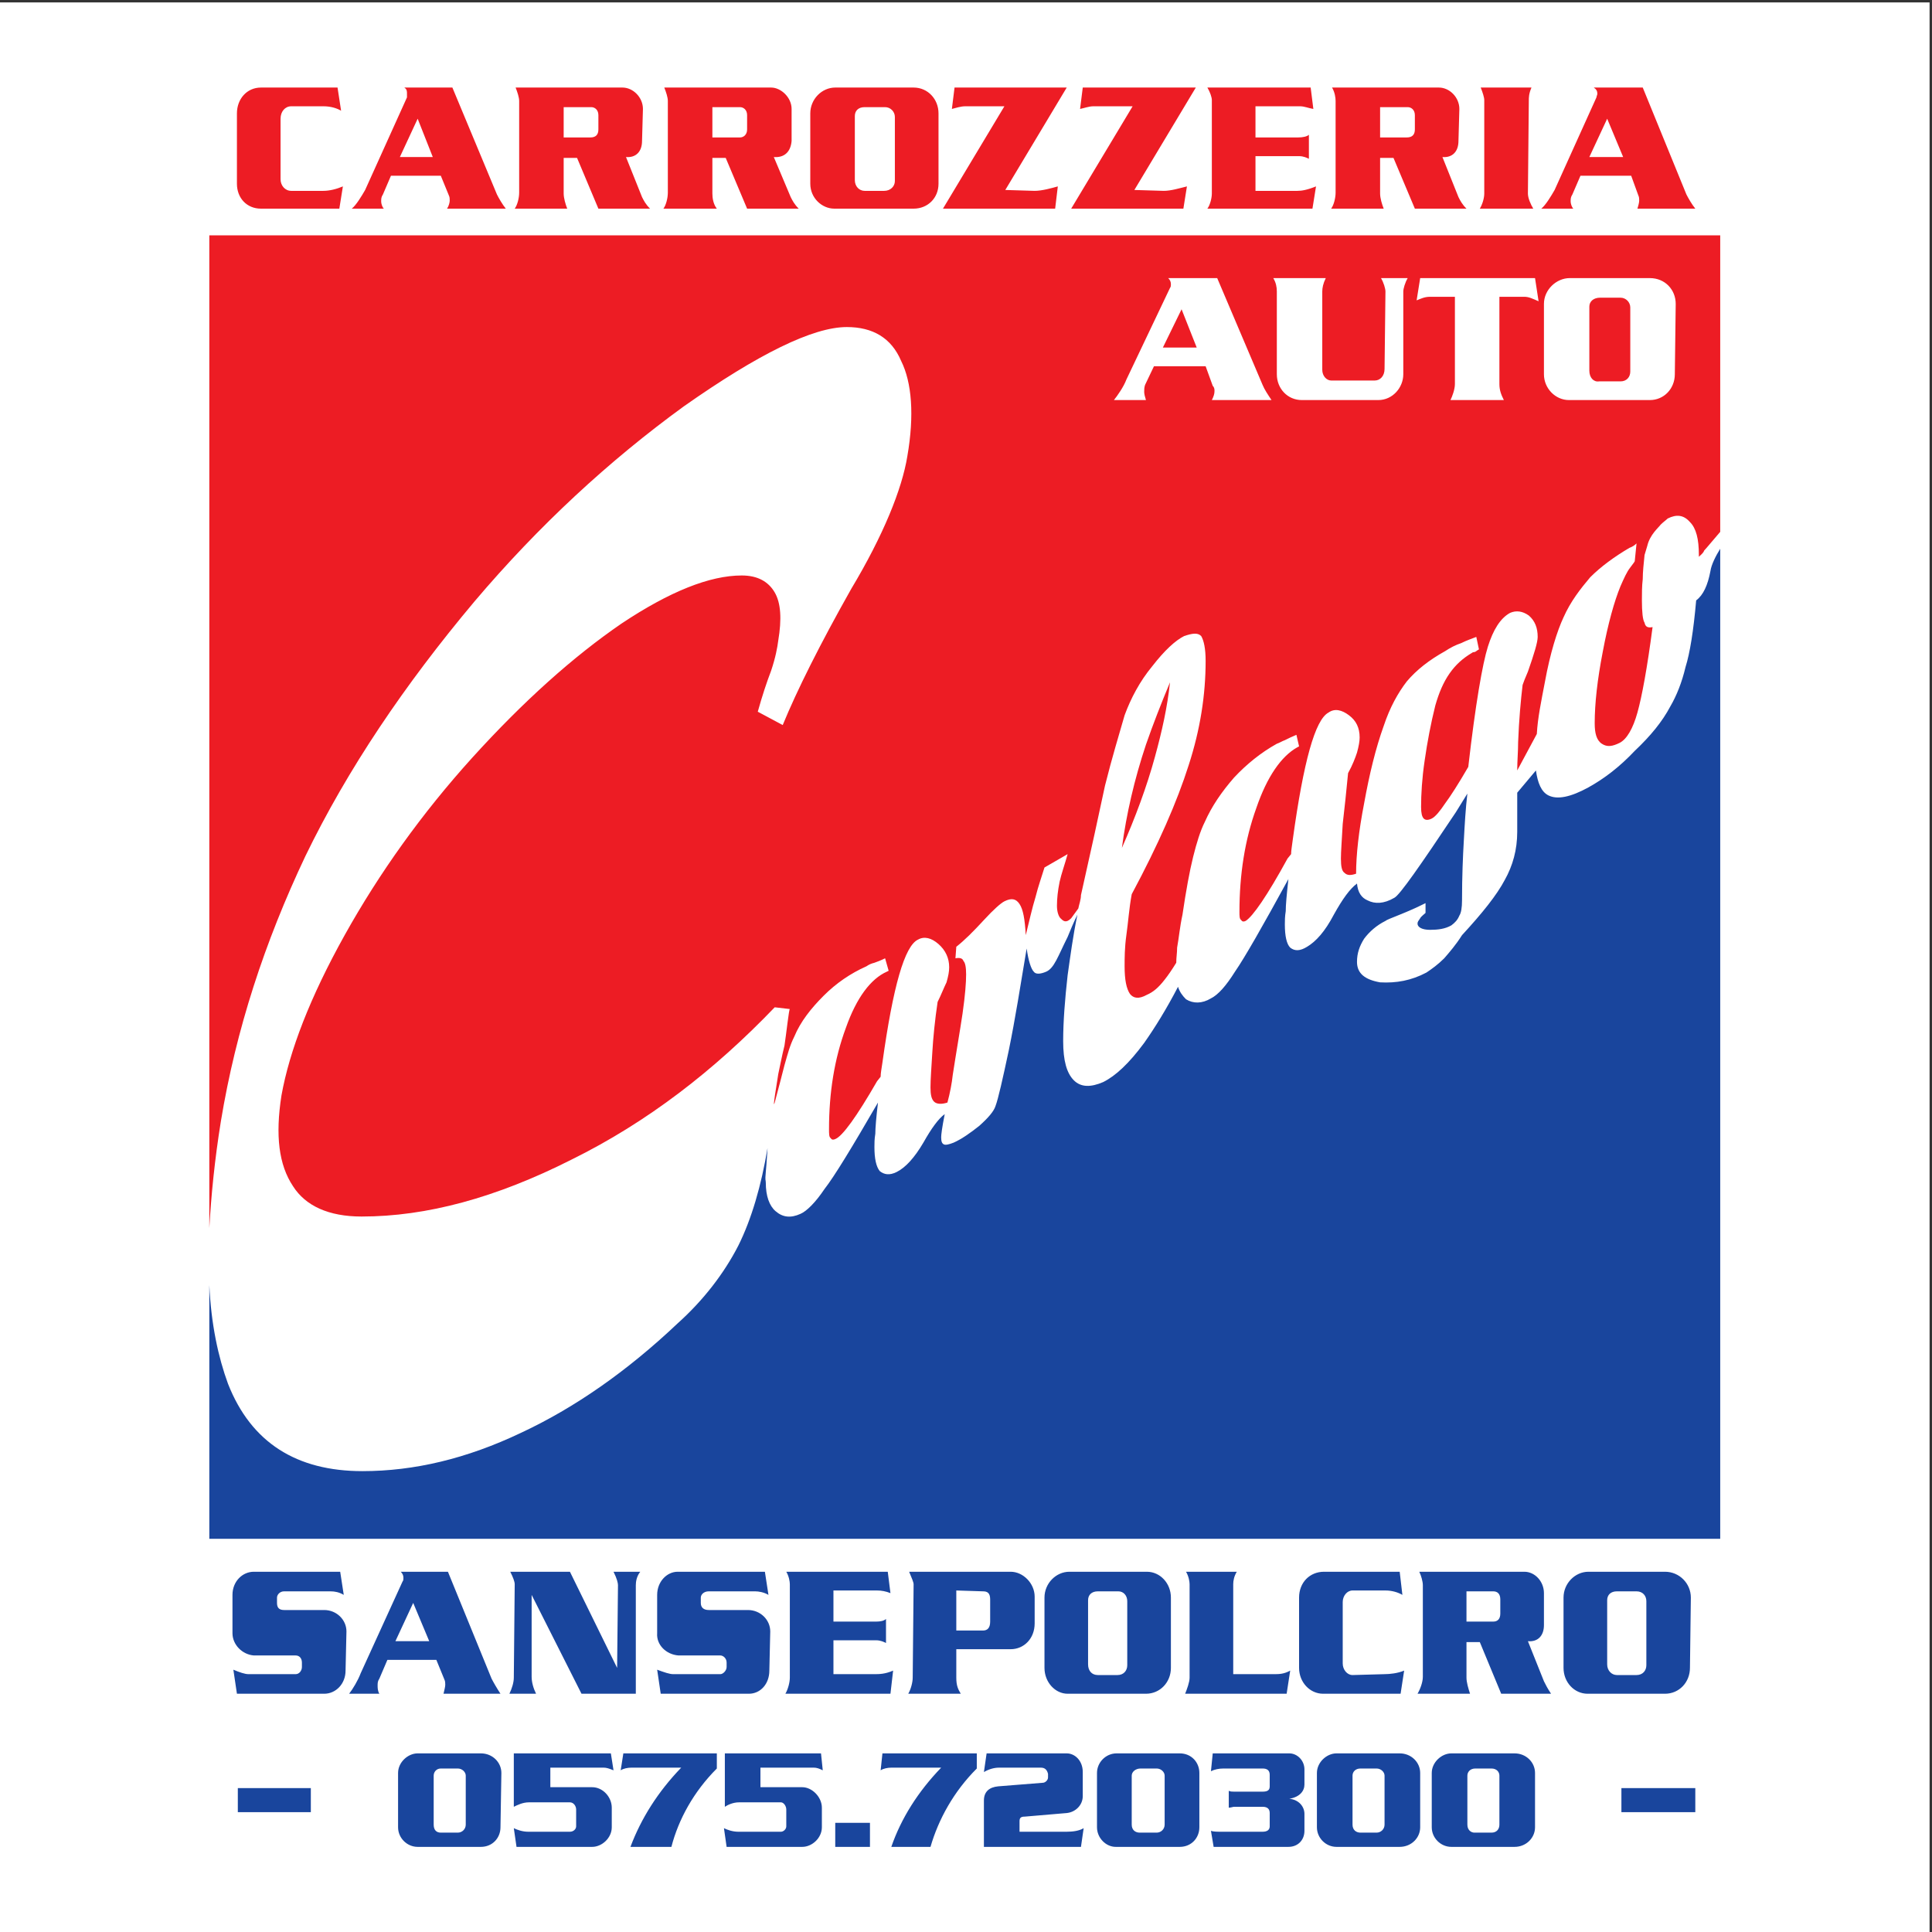
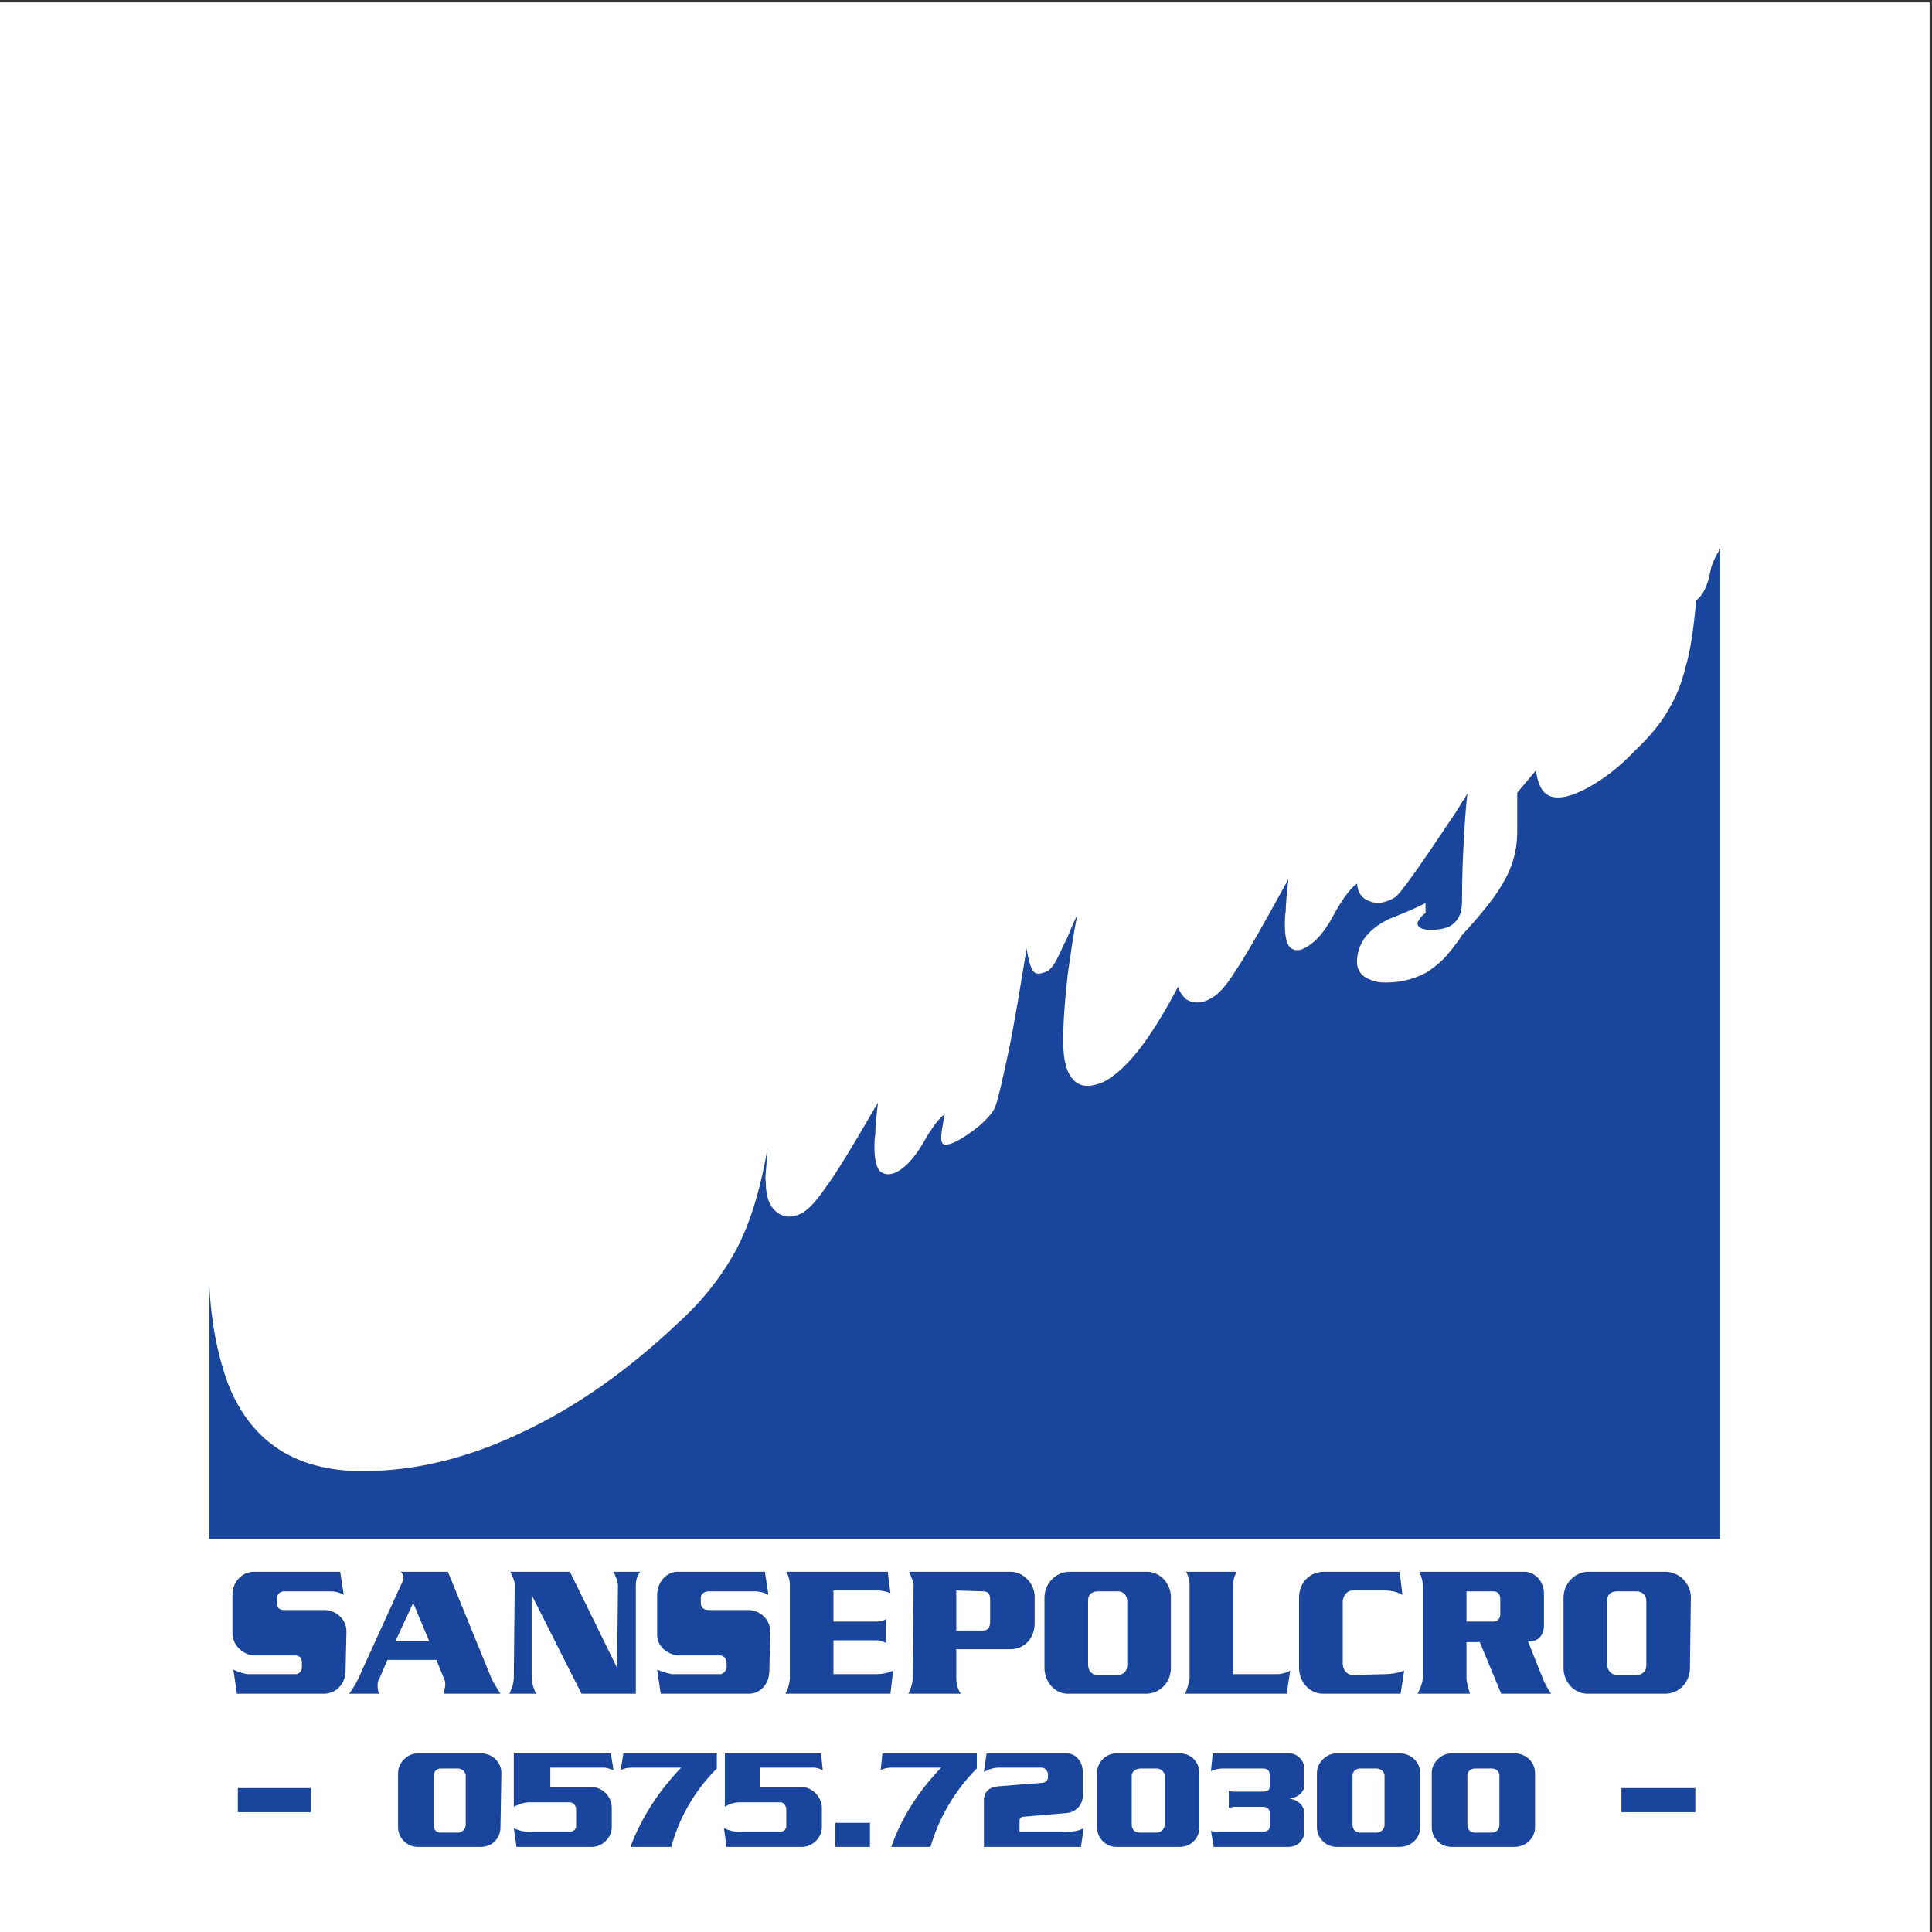
<svg xmlns="http://www.w3.org/2000/svg" width="193pt" height="193pt" viewBox="0 0 193 193" version="1.1">
  <rect x="0" y="0" width="193" height="193" fill="#333333" stroke="none" />
  <g id="surface1">
    <path style=" stroke:none;fill-rule:evenodd;fill:rgb(100%,100%,100%);fill-opacity:1;" d="M 0 0.242 L 192.758 0.242 L 192.758 193 L 0 193 L 0 0.242 " />
-     <path style=" stroke:none;fill-rule:evenodd;fill:rgb(92.899%,10.999%,14.099%);fill-opacity:1;" d="M 20.91 122.68 C 21.09 119.48 21.445 115.832 22.066 112.008 C 23.578 102.848 26.426 94.133 30.516 85.504 C 34.699 76.879 40.391 68.426 47.414 60.066 C 53.82 52.508 60.848 46.016 68.316 40.59 C 75.789 35.34 81.215 32.672 84.594 32.672 C 87.172 32.672 89.039 33.742 90.02 36.055 C 91.086 38.188 91.352 41.477 90.641 45.57 C 90.109 48.859 88.238 53.484 85.039 58.82 C 81.926 64.336 79.613 68.961 78.191 72.43 L 75.699 71.098 C 76.145 69.496 76.59 68.16 77.031 67.004 C 77.477 65.672 77.656 64.691 77.746 63.98 C 78.102 61.848 78.012 60.246 77.391 59.18 C 76.766 58.109 75.699 57.488 74.098 57.488 C 70.898 57.488 66.895 59.09 62.09 62.289 C 57.289 65.582 52.309 70.027 47.148 75.723 C 42.168 81.234 37.898 87.195 34.43 93.418 C 30.961 99.645 28.918 104.98 28.117 109.43 C 27.492 113.43 27.848 116.367 29.273 118.5 C 30.516 120.457 32.828 121.527 36.121 121.527 C 42.613 121.527 49.551 119.656 57.109 115.832 C 64.672 112.098 71.34 106.938 77.391 100.625 L 78.902 100.801 C 78.812 100.801 78.547 103.293 78.367 104.449 C 78.102 105.516 77.922 106.492 77.746 107.293 C 77.656 107.918 77.121 111.031 77.391 110.141 C 77.832 108.453 78.012 107.828 78.367 106.406 C 78.723 105.16 78.902 104.449 79.344 103.559 C 79.969 102.047 81.035 100.715 82.281 99.469 C 83.527 98.223 84.949 97.246 86.551 96.531 C 86.816 96.355 86.996 96.266 87.352 96.176 C 87.617 96.09 88.062 95.91 88.418 95.73 L 88.773 96.977 L 88.594 97.066 C 86.996 97.777 85.57 99.645 84.504 102.668 C 83.348 105.781 82.816 109.164 82.816 112.809 C 82.816 113.254 82.816 113.609 82.992 113.699 C 83.082 113.875 83.258 113.875 83.438 113.789 C 84.148 113.52 85.57 111.562 87.617 108.008 L 87.973 107.562 C 87.973 107.207 88.062 106.762 88.152 106.141 C 89.219 98.488 90.375 94.488 91.707 93.863 C 92.332 93.508 93.043 93.688 93.754 94.309 C 94.465 94.934 94.82 95.73 94.82 96.621 C 94.82 97.066 94.73 97.512 94.555 98.133 C 94.289 98.668 94.02 99.379 93.664 100.09 C 93.398 101.867 93.219 103.648 93.133 105.16 C 93.043 106.672 92.953 107.828 92.953 108.629 C 92.953 109.34 93.043 109.785 93.309 110.051 C 93.578 110.32 94.109 110.32 94.645 110.141 C 94.91 109.164 95.09 108.184 95.176 107.383 C 95.531 105.07 95.891 103.027 96.156 101.246 C 96.422 99.379 96.512 98.133 96.512 97.332 C 96.512 96.621 96.422 96.176 96.246 96 C 96.156 95.73 95.891 95.645 95.445 95.73 L 95.531 94.578 C 96.332 93.953 97.223 93.066 98.289 91.906 C 99.27 90.84 99.98 90.219 100.336 90.039 C 101.047 89.684 101.492 89.773 101.848 90.309 C 102.203 90.84 102.383 91.82 102.469 93.418 C 102.824 91.996 103.094 90.754 103.449 89.598 C 103.715 88.527 104.07 87.551 104.34 86.66 L 106.652 85.324 C 106.383 86.305 106.027 87.281 105.852 88.086 C 105.672 88.973 105.586 89.773 105.586 90.484 C 105.586 91.105 105.762 91.551 105.938 91.73 C 106.207 91.996 106.473 92.266 107.008 91.73 L 107.719 90.754 C 107.809 90.309 107.984 89.863 107.984 89.418 C 108.965 85.059 109.766 81.414 110.387 78.477 C 111.098 75.633 111.809 73.32 112.344 71.453 C 112.965 69.762 113.855 68.07 115.102 66.559 C 116.344 64.961 117.414 63.98 118.301 63.535 C 119.102 63.27 119.637 63.18 119.992 63.535 C 120.258 63.98 120.438 64.781 120.438 66.027 C 120.438 69.406 119.902 72.875 118.746 76.434 C 117.59 80.078 115.723 84.348 113.055 89.328 C 112.789 90.754 112.699 92.176 112.52 93.418 C 112.344 94.664 112.344 95.73 112.344 96.531 C 112.344 97.867 112.52 98.758 112.879 99.289 C 113.23 99.734 113.766 99.824 114.566 99.379 C 115.188 99.113 115.723 98.668 116.344 97.867 C 116.699 97.422 117.059 96.891 117.504 96.176 C 117.504 95.645 117.59 95.199 117.59 94.664 C 117.77 93.688 117.855 92.621 118.125 91.375 C 118.48 88.973 118.836 87.016 119.191 85.594 C 119.547 84.172 119.902 83.016 120.348 82.125 C 121.059 80.523 122.039 79.102 123.281 77.676 C 124.527 76.344 125.949 75.188 127.551 74.297 C 127.82 74.211 128.086 74.031 128.352 73.941 C 128.707 73.766 129.062 73.586 129.508 73.406 L 129.773 74.562 L 129.598 74.652 C 127.996 75.543 126.574 77.59 125.508 80.703 C 124.352 83.902 123.816 87.371 123.816 91.105 C 123.816 91.465 123.816 91.82 123.992 91.906 C 124.082 92.086 124.262 92.086 124.438 91.996 C 125.148 91.551 126.574 89.508 128.617 85.77 L 128.977 85.324 C 128.977 84.973 129.062 84.527 129.152 83.812 C 130.219 76.078 131.375 71.895 132.711 71.184 C 133.332 70.738 134.047 70.918 134.758 71.453 C 135.469 71.984 135.824 72.695 135.824 73.676 C 135.824 74.031 135.734 74.562 135.559 75.188 C 135.379 75.723 135.113 76.434 134.668 77.234 C 134.488 79.102 134.312 80.789 134.133 82.301 C 134.047 83.902 133.953 85.059 133.953 85.77 C 133.953 86.57 134.047 87.016 134.312 87.195 C 134.578 87.461 134.934 87.461 135.469 87.281 C 135.469 85.414 135.734 83.016 136.27 80.258 C 136.801 77.32 137.426 74.742 138.227 72.52 C 138.848 70.652 139.648 69.227 140.535 68.07 C 141.516 66.914 142.762 65.938 144.363 65.047 C 144.895 64.691 145.43 64.426 145.965 64.246 C 146.496 63.98 147.031 63.801 147.477 63.625 L 147.742 64.871 C 147.562 64.961 147.387 65.137 147.297 65.137 C 147.117 65.137 147.031 65.227 147.031 65.227 C 146.141 65.758 145.43 66.383 144.809 67.27 C 144.184 68.16 143.738 69.227 143.383 70.473 C 142.938 72.254 142.582 74.121 142.316 75.988 C 142.051 77.766 141.961 79.367 141.961 80.613 C 141.961 81.234 142.051 81.59 142.227 81.77 C 142.406 81.945 142.672 81.945 143.027 81.77 C 143.383 81.59 143.828 81.059 144.363 80.258 C 144.895 79.547 145.695 78.301 146.676 76.609 C 147.387 70.383 148.098 66.293 148.633 64.602 C 149.164 62.914 149.875 61.758 150.855 61.223 C 151.477 60.957 152.102 61.047 152.723 61.488 C 153.344 62.023 153.609 62.734 153.609 63.625 C 153.609 64.156 153.258 65.312 152.633 67.094 C 152.367 67.715 152.188 68.16 152.102 68.426 C 151.922 69.938 151.742 71.895 151.656 74.121 C 151.656 75.098 151.566 75.988 151.566 76.965 L 153.523 73.32 C 153.609 71.719 153.969 70.027 154.324 68.16 C 154.855 65.227 155.566 63.004 156.191 61.668 C 156.902 60.066 157.883 58.82 158.859 57.664 C 159.926 56.598 161.262 55.621 162.773 54.73 C 163.039 54.641 163.305 54.465 163.484 54.285 L 163.305 56.066 C 163.219 56.242 163.039 56.422 162.859 56.688 C 162.508 57.133 162.238 57.754 161.883 58.555 C 161.262 60.066 160.637 62.289 160.105 65.137 C 159.57 67.895 159.305 70.297 159.305 72.254 C 159.305 73.23 159.48 73.941 160.016 74.297 C 160.551 74.652 161.082 74.562 161.793 74.211 C 162.508 73.852 163.129 72.785 163.574 71.184 C 164.02 69.586 164.551 66.738 165.086 62.645 C 164.641 62.734 164.371 62.645 164.285 62.203 C 164.105 61.934 164.02 61.133 164.02 59.977 C 164.02 59.266 164.02 58.555 164.105 57.844 C 164.105 57.133 164.195 56.332 164.285 55.441 L 164.551 54.555 C 164.816 53.395 165.707 52.684 165.887 52.418 C 166.152 52.152 166.418 51.973 166.598 51.797 C 167.484 51.352 168.199 51.441 168.82 52.152 C 169.441 52.773 169.711 53.84 169.711 55.441 L 169.711 55.621 C 169.887 55.441 170.152 55.266 170.242 54.996 C 170.422 54.82 171.223 53.84 171.844 53.129 L 171.844 23.512 L 20.91 23.512 Z M 111.277 39.965 C 111.633 39.523 112.254 38.633 112.52 37.922 L 116.879 28.762 C 116.969 28.672 116.969 28.492 116.969 28.402 C 116.969 28.137 116.879 27.961 116.699 27.781 L 121.594 27.781 L 126.129 38.453 C 126.309 38.898 126.664 39.434 127.02 39.965 L 121.059 39.965 C 121.238 39.609 121.324 39.344 121.324 39.078 C 121.324 38.898 121.324 38.723 121.148 38.543 L 120.438 36.586 L 115.277 36.586 L 114.387 38.453 C 114.301 38.723 114.301 38.898 114.301 39.164 C 114.301 39.344 114.387 39.699 114.477 39.965 Z M 153.969 20.844 L 157.168 20.844 C 156.992 20.664 156.902 20.309 156.902 20.133 C 156.902 19.867 156.902 19.688 157.078 19.422 L 157.883 17.555 L 162.949 17.555 L 163.66 19.512 C 163.75 19.688 163.75 19.867 163.75 20.043 C 163.75 20.223 163.66 20.578 163.574 20.844 L 169.355 20.844 C 168.996 20.398 168.645 19.777 168.465 19.422 L 164.105 8.746 L 159.215 8.746 C 159.48 8.926 159.57 9.105 159.57 9.371 C 159.57 9.461 159.48 9.637 159.48 9.727 L 155.301 18.977 C 154.945 19.598 154.41 20.488 153.969 20.844 Z M 35.141 20.844 L 38.344 20.844 C 38.164 20.664 38.078 20.309 38.078 20.133 C 38.078 19.867 38.078 19.688 38.254 19.422 L 39.055 17.555 L 44.035 17.555 L 44.836 19.512 C 44.926 19.688 44.926 19.867 44.926 20.043 C 44.926 20.223 44.836 20.578 44.66 20.844 L 50.527 20.844 C 50.172 20.398 49.816 19.777 49.641 19.422 L 45.191 8.746 L 40.391 8.746 C 40.656 8.926 40.656 9.105 40.656 9.371 C 40.656 9.461 40.656 9.637 40.656 9.727 L 36.477 18.977 C 36.121 19.598 35.586 20.488 35.141 20.844 Z M 132.977 20.844 L 138.227 20.844 C 138.047 20.398 137.867 19.777 137.867 19.332 L 137.867 15.773 L 139.203 15.773 L 141.34 20.844 L 146.496 20.844 C 146.051 20.398 145.875 20.043 145.695 19.688 L 144.094 15.688 C 145.074 15.773 145.695 15.152 145.695 14.086 L 145.785 10.883 C 145.785 9.727 144.809 8.746 143.738 8.746 L 133.066 8.746 C 133.332 9.191 133.422 9.727 133.422 10.082 L 133.422 19.242 C 133.422 19.777 133.242 20.488 132.977 20.844 Z M 51.418 20.844 L 56.664 20.844 C 56.488 20.398 56.309 19.777 56.309 19.332 L 56.309 15.773 L 57.645 15.773 L 59.777 20.844 L 64.938 20.844 C 64.492 20.398 64.316 20.043 64.137 19.688 L 62.535 15.688 C 63.516 15.773 64.137 15.152 64.137 14.086 L 64.227 10.883 C 64.227 9.727 63.246 8.746 62.18 8.746 L 51.508 8.746 C 51.684 9.191 51.863 9.727 51.863 10.082 L 51.863 19.242 C 51.863 19.777 51.684 20.488 51.418 20.844 Z M 127.195 27.781 L 132.441 27.781 C 132.176 28.316 132.09 28.762 132.09 29.117 L 132.09 36.941 C 132.09 37.566 132.531 38.012 132.977 38.012 L 137.336 38.012 C 137.867 38.012 138.312 37.566 138.312 36.855 L 138.402 29.117 C 138.402 28.848 138.227 28.227 137.957 27.781 L 140.625 27.781 C 140.359 28.227 140.184 28.848 140.184 29.117 L 140.184 37.387 C 140.184 38.723 139.113 39.965 137.691 39.965 L 130.043 39.965 C 128.617 39.965 127.551 38.809 127.551 37.387 L 127.551 29.117 C 127.551 28.672 127.465 28.227 127.195 27.781 Z M 66.273 20.844 L 71.609 20.844 C 71.254 20.398 71.164 19.777 71.164 19.332 L 71.164 15.773 L 72.496 15.773 L 74.633 20.844 L 79.789 20.844 C 79.344 20.398 79.168 20.043 78.988 19.688 L 77.301 15.688 C 78.367 15.773 78.988 15.152 79.078 14.086 L 79.078 10.883 C 79.078 9.727 78.012 8.746 77.031 8.746 L 66.359 8.746 C 66.539 9.191 66.715 9.727 66.715 10.082 L 66.715 19.242 C 66.715 19.777 66.539 20.488 66.273 20.844 Z M 156.727 39.965 C 155.391 39.965 154.234 38.809 154.234 37.387 L 154.234 30.359 C 154.234 28.938 155.48 27.781 156.812 27.781 L 164.816 27.781 C 166.328 27.781 167.398 28.938 167.398 30.359 L 167.309 37.387 C 167.309 38.809 166.242 39.965 164.816 39.965 Z M 83.348 20.844 C 83.348 20.844 83.348 20.844 83.438 20.844 L 91.266 20.844 C 92.688 20.844 93.754 19.777 93.754 18.355 L 93.754 11.328 C 93.754 9.902 92.688 8.746 91.266 8.746 L 83.438 8.746 C 82.102 8.746 80.945 9.902 80.945 11.328 L 80.945 18.355 C 80.945 19.777 82.102 20.844 83.348 20.844 Z M 107.008 20.844 L 118.215 20.844 L 118.57 18.621 C 117.855 18.797 116.969 19.066 116.258 19.066 L 113.32 18.977 L 119.457 8.746 L 108.164 8.746 L 107.895 10.883 C 108.34 10.793 108.785 10.617 109.23 10.617 L 113.145 10.617 Z M 94.199 20.844 L 105.406 20.844 L 105.672 18.621 C 105.051 18.797 104.07 19.066 103.359 19.066 L 100.426 18.977 L 106.562 8.746 L 95.355 8.746 L 95.09 10.883 C 95.445 10.793 95.977 10.617 96.422 10.617 L 100.336 10.617 Z M 144.895 39.965 C 145.074 39.609 145.34 38.898 145.34 38.367 L 145.34 29.648 L 142.852 29.648 C 142.316 29.648 141.961 29.828 141.516 30.004 L 141.871 27.781 L 153.344 27.781 L 153.699 30.094 C 153.078 29.828 152.723 29.648 152.277 29.648 L 149.785 29.648 L 149.785 38.367 C 149.785 38.988 149.965 39.434 150.23 39.965 Z M 120.613 20.844 L 131.109 20.844 L 131.465 18.621 C 130.574 18.977 130.043 19.066 129.598 19.066 L 125.418 19.066 L 125.418 15.598 L 129.773 15.598 C 130.219 15.598 130.574 15.773 130.754 15.863 L 130.754 13.461 C 130.574 13.641 130.133 13.73 129.688 13.73 L 125.418 13.73 L 125.418 10.617 L 129.863 10.617 C 130.309 10.617 130.664 10.793 131.199 10.883 L 130.93 8.746 L 120.613 8.746 C 120.883 9.191 121.059 9.727 121.059 9.992 L 121.059 19.332 C 121.059 19.777 120.883 20.488 120.613 20.844 Z M 33.898 20.844 L 34.254 18.621 C 33.629 18.887 32.918 19.066 32.297 19.066 L 29.094 19.066 C 28.473 19.066 28.027 18.531 28.027 17.91 L 28.027 11.859 C 28.027 11.148 28.473 10.617 29.094 10.617 L 32.297 10.617 C 33.008 10.617 33.629 10.793 34.074 11.062 L 33.719 8.746 L 26.07 8.746 C 24.648 8.746 23.668 9.902 23.668 11.328 L 23.668 18.355 C 23.668 19.777 24.648 20.844 26.07 20.844 Z M 147.828 20.844 L 153.168 20.844 C 152.898 20.398 152.633 19.777 152.633 19.332 L 152.723 10.082 C 152.723 9.727 152.723 9.371 152.988 8.746 L 147.918 8.746 C 148.098 9.191 148.273 9.727 148.273 9.992 L 148.273 19.332 C 148.273 19.777 148.098 20.398 147.828 20.844 Z M 116.879 68.16 C 115.988 70.297 115.188 72.34 114.477 74.387 C 113.32 77.855 112.52 81.324 112.074 84.703 C 113.41 81.68 114.566 78.566 115.367 75.633 C 116.078 73.051 116.613 70.652 116.879 68.16 Z M 158.77 37.031 C 158.77 37.742 159.215 38.188 159.746 38.098 L 161.883 38.098 C 162.508 38.098 162.859 37.652 162.859 37.121 L 162.859 30.715 C 162.859 30.184 162.418 29.738 161.883 29.738 L 159.84 29.738 C 159.215 29.738 158.77 30.094 158.77 30.629 Z M 85.395 17.996 L 85.395 11.594 C 85.395 11.062 85.75 10.703 86.371 10.703 L 88.418 10.703 C 88.953 10.703 89.395 11.148 89.395 11.684 L 89.395 18.086 C 89.395 18.621 88.953 19.066 88.328 19.066 L 86.371 19.066 C 85.84 19.066 85.395 18.621 85.395 17.996 Z M 158.77 15.688 L 160.551 11.859 L 162.148 15.688 Z M 39.945 15.688 L 41.723 11.859 L 43.234 15.688 Z M 116.168 34.719 L 119.547 34.719 L 118.035 30.895 Z M 71.164 13.73 L 71.164 10.703 L 73.922 10.703 C 74.277 10.703 74.633 10.973 74.633 11.504 L 74.633 12.93 C 74.633 13.461 74.277 13.73 73.922 13.73 Z M 56.309 13.73 L 56.309 10.703 L 59.066 10.703 C 59.422 10.703 59.777 10.973 59.777 11.504 L 59.777 12.93 C 59.777 13.461 59.512 13.73 58.977 13.73 Z M 137.867 13.73 L 137.867 10.703 L 140.625 10.703 C 140.98 10.703 141.34 10.973 141.34 11.504 L 141.34 12.93 C 141.34 13.461 141.07 13.73 140.535 13.73 L 137.867 13.73 " />
    <path style=" stroke:none;fill-rule:evenodd;fill:rgb(9.799%,27.1%,61.6%);fill-opacity:1;" d="M 146.496 161.992 L 146.496 158.969 L 149.164 158.969 C 149.609 158.969 149.875 159.238 149.875 159.77 L 149.875 161.191 C 149.875 161.727 149.609 161.992 149.164 161.992 Z M 113.055 182.273 L 113.055 177.379 C 113.055 177.023 113.41 176.668 113.945 176.668 L 115.547 176.668 C 115.988 176.668 116.344 177.023 116.344 177.379 L 116.344 182.273 C 116.344 182.719 115.988 183.074 115.547 183.074 L 113.855 183.074 C 113.41 183.074 113.055 182.805 113.055 182.273 Z M 43.324 182.273 L 43.324 177.379 C 43.324 177.023 43.59 176.668 44.035 176.668 L 45.727 176.668 C 46.172 176.668 46.527 177.023 46.527 177.379 L 46.527 182.273 C 46.527 182.719 46.172 183.074 45.727 183.074 L 44.035 183.074 C 43.59 183.074 43.324 182.805 43.324 182.273 Z M 146.586 182.273 L 146.586 177.379 C 146.586 177.023 146.852 176.668 147.387 176.668 L 148.988 176.668 C 149.52 176.668 149.785 177.023 149.785 177.379 L 149.785 182.273 C 149.785 182.719 149.52 183.074 148.988 183.074 L 147.297 183.074 C 146.941 183.074 146.586 182.805 146.586 182.273 Z M 135.113 182.273 L 135.113 177.379 C 135.113 177.023 135.379 176.668 135.91 176.668 L 137.512 176.668 C 137.957 176.668 138.312 177.023 138.312 177.379 L 138.312 182.273 C 138.312 182.719 137.957 183.074 137.512 183.074 L 135.91 183.074 C 135.469 183.074 135.113 182.805 135.113 182.273 Z M 83.438 184.496 L 86.906 184.496 L 86.906 182.094 L 83.438 182.094 Z M 39.5 163.949 L 41.277 160.125 L 42.879 163.949 Z M 95.531 162.883 L 95.531 158.883 L 98.203 158.969 C 98.645 158.969 98.914 159.148 98.914 159.77 L 98.914 161.992 C 98.914 162.617 98.645 162.883 98.203 162.883 Z M 160.551 166.262 L 160.551 159.859 C 160.551 159.324 160.906 158.969 161.527 158.969 L 163.484 158.969 C 164.105 158.969 164.465 159.414 164.465 159.949 L 164.465 166.352 C 164.465 166.887 164.105 167.332 163.484 167.332 L 161.527 167.332 C 160.992 167.332 160.551 166.887 160.551 166.262 Z M 108.695 166.262 L 108.695 159.859 C 108.695 159.324 109.051 158.969 109.676 158.969 L 111.719 158.969 C 112.254 158.969 112.609 159.414 112.609 159.949 L 112.609 166.352 C 112.609 166.887 112.254 167.332 111.633 167.332 L 109.676 167.332 C 109.051 167.332 108.695 166.887 108.695 166.262 Z M 161.973 181.027 L 169.355 181.027 L 169.355 178.625 L 161.973 178.625 Z M 23.758 181.027 L 31.051 181.027 L 31.051 178.625 L 23.758 178.625 Z M 121.238 184.496 L 128.707 184.496 C 129.688 184.496 130.309 183.785 130.309 182.895 L 130.309 181.203 C 130.309 180.492 129.773 179.781 128.797 179.691 C 129.863 179.516 130.309 178.895 130.309 178.27 L 130.309 176.758 C 130.309 175.867 129.598 175.156 128.797 175.156 L 121.148 175.156 L 120.969 176.938 C 121.324 176.758 121.77 176.668 122.215 176.668 L 126.129 176.668 C 126.574 176.668 126.84 176.848 126.84 177.293 L 126.84 178.449 C 126.84 178.805 126.664 178.98 126.129 178.98 L 123.281 178.98 C 123.105 178.98 122.926 178.98 122.75 178.895 L 122.75 180.582 C 122.926 180.582 123.195 180.492 123.281 180.492 L 126.129 180.492 C 126.664 180.492 126.84 180.762 126.84 181.117 L 126.84 182.449 C 126.84 182.805 126.574 182.984 126.129 182.984 L 122.039 182.984 C 121.594 182.984 121.238 182.984 120.969 182.895 Z M 89.039 184.496 L 92.953 184.496 C 93.754 181.738 95.266 178.98 97.578 176.668 L 97.578 175.156 L 88.152 175.156 L 87.973 176.848 C 88.238 176.668 88.684 176.582 89.039 176.582 L 94.02 176.582 C 91.707 178.98 90.02 181.648 89.039 184.496 Z M 62.98 184.496 L 67.07 184.496 C 67.785 181.738 69.297 178.98 71.609 176.668 L 71.609 175.156 L 62.27 175.156 L 62.004 176.848 C 62.27 176.668 62.715 176.582 63.07 176.582 L 68.051 176.582 C 65.738 178.98 64.047 181.648 62.98 184.496 Z M 72.586 184.496 L 80.145 184.496 C 81.125 184.496 82.102 183.605 82.102 182.539 L 82.102 180.582 C 82.102 179.516 81.125 178.535 80.145 178.535 L 75.965 178.535 L 75.965 176.582 L 81.301 176.582 C 81.57 176.582 81.836 176.668 82.191 176.848 L 82.016 175.156 L 72.41 175.156 L 72.41 180.492 C 72.676 180.316 73.207 180.047 73.832 180.047 L 78.012 180.047 C 78.277 180.047 78.547 180.406 78.547 180.762 L 78.547 182.449 C 78.547 182.719 78.277 182.984 78.012 182.984 L 73.742 182.984 C 73.207 182.984 72.676 182.805 72.32 182.629 Z M 51.598 184.496 L 59.156 184.496 C 60.133 184.496 61.113 183.605 61.113 182.539 L 61.113 180.582 C 61.113 179.516 60.223 178.535 59.156 178.535 L 54.977 178.535 L 54.977 176.582 L 60.312 176.582 C 60.578 176.582 60.848 176.668 61.289 176.848 L 61.023 175.156 L 51.328 175.156 L 51.328 180.492 C 51.684 180.316 52.219 180.047 52.84 180.047 L 56.934 180.047 C 57.289 180.047 57.555 180.406 57.555 180.762 L 57.555 182.449 C 57.555 182.719 57.289 182.984 56.934 182.984 L 52.754 182.984 C 52.219 182.984 51.684 182.805 51.328 182.629 Z M 98.289 184.496 L 107.984 184.496 L 108.254 182.629 C 107.809 182.895 107.184 182.984 106.562 182.984 L 101.848 182.984 L 101.848 181.918 C 101.848 181.562 102.027 181.473 102.383 181.473 L 106.562 181.117 C 107.449 181.027 108.164 180.316 108.164 179.426 L 108.164 177.023 C 108.164 175.867 107.363 175.156 106.562 175.156 L 98.559 175.156 L 98.289 177.023 C 98.734 176.758 99.27 176.582 99.801 176.582 L 103.98 176.582 C 104.426 176.582 104.605 176.848 104.695 177.203 L 104.695 177.559 C 104.695 177.824 104.426 178.094 104.16 178.094 L 99.715 178.449 C 98.824 178.535 98.289 178.98 98.289 179.871 Z M 133.512 184.496 L 139.824 184.496 C 140.98 184.496 141.871 183.605 141.871 182.539 L 141.871 177.113 C 141.871 176.047 140.98 175.156 139.824 175.156 L 133.512 175.156 C 132.531 175.156 131.555 176.047 131.555 177.113 L 131.555 182.539 C 131.555 183.605 132.441 184.496 133.512 184.496 Z M 144.984 184.496 L 151.301 184.496 C 152.453 184.496 153.344 183.605 153.344 182.539 L 153.344 177.113 C 153.344 176.047 152.453 175.156 151.301 175.156 L 144.984 175.156 C 144.008 175.156 143.027 176.047 143.027 177.113 L 143.027 182.539 C 143.027 183.605 143.918 184.496 144.984 184.496 Z M 41.723 184.496 L 48.039 184.496 C 49.195 184.496 49.996 183.605 49.996 182.539 L 50.086 177.113 C 50.086 176.047 49.195 175.156 48.039 175.156 L 41.723 175.156 C 40.746 175.156 39.766 176.047 39.766 177.113 L 39.766 182.539 C 39.766 183.605 40.656 184.496 41.723 184.496 Z M 111.453 184.496 L 117.855 184.496 C 119.012 184.496 119.812 183.605 119.812 182.539 L 119.812 177.113 C 119.812 176.047 119.012 175.156 117.855 175.156 L 111.543 175.156 C 110.477 175.156 109.586 176.047 109.586 177.113 L 109.586 182.539 C 109.586 183.605 110.477 184.496 111.453 184.496 Z M 139.914 169.199 L 140.27 166.887 C 139.648 167.152 138.848 167.242 138.312 167.242 L 135.113 167.332 C 134.578 167.332 134.133 166.797 134.133 166.172 L 134.133 160.035 C 134.133 159.414 134.578 158.883 135.113 158.883 L 138.402 158.883 C 139.023 158.883 139.648 159.059 140.094 159.324 L 139.824 157.012 L 132.266 157.012 C 130.844 157.012 129.773 158.082 129.773 159.594 L 129.773 166.617 C 129.773 168.043 130.844 169.199 132.176 169.199 Z M 118.391 169.199 L 128.531 169.199 L 128.887 166.887 C 128.262 167.242 127.73 167.242 127.285 167.242 L 123.195 167.242 L 123.195 158.258 C 123.195 157.902 123.281 157.457 123.551 157.012 L 118.48 157.012 C 118.746 157.457 118.836 157.992 118.836 158.258 L 118.836 167.598 C 118.836 168.043 118.57 168.754 118.391 169.199 Z M 78.457 169.199 L 88.953 169.199 L 89.219 166.887 C 88.418 167.242 87.797 167.242 87.352 167.242 L 83.258 167.242 L 83.258 163.859 L 87.527 163.859 C 87.973 163.859 88.328 164.039 88.508 164.129 L 88.508 161.727 C 88.328 161.906 87.973 161.992 87.527 161.992 L 83.258 161.992 L 83.258 158.883 L 87.617 158.883 C 88.062 158.883 88.508 158.969 88.953 159.148 L 88.684 157.012 L 78.547 157.012 C 78.812 157.457 78.902 157.992 78.902 158.258 L 78.902 167.598 C 78.902 168.043 78.723 168.754 78.457 169.199 Z M 23.668 169.199 L 32.387 169.199 C 33.543 169.199 34.52 168.219 34.52 166.887 L 34.609 162.973 C 34.609 161.816 33.629 160.836 32.387 160.836 L 28.383 160.836 C 27.848 160.836 27.672 160.57 27.672 160.125 L 27.672 159.594 C 27.672 159.324 27.938 158.969 28.383 158.969 L 33.008 158.969 C 33.453 158.969 33.898 159.059 34.34 159.324 L 33.984 157.012 L 25.359 157.012 C 24.203 157.012 23.223 157.992 23.223 159.324 L 23.223 163.148 C 23.223 164.305 24.203 165.285 25.359 165.375 L 29.539 165.375 C 29.895 165.375 30.16 165.641 30.16 166.086 L 30.16 166.531 C 30.16 166.887 29.895 167.242 29.539 167.242 L 24.824 167.242 C 24.469 167.242 23.934 167.062 23.312 166.797 Z M 66.004 169.199 L 74.809 169.199 C 75.965 169.199 76.855 168.219 76.855 166.887 L 76.945 162.973 C 76.945 161.816 75.965 160.836 74.719 160.836 L 70.809 160.836 C 70.273 160.836 70.008 160.57 70.008 160.125 L 70.008 159.594 C 70.008 159.324 70.273 158.969 70.809 158.969 L 75.434 158.969 C 75.789 158.969 76.32 159.059 76.766 159.324 L 76.41 157.012 L 67.695 157.012 C 66.629 157.012 65.648 157.992 65.648 159.324 L 65.648 163.148 C 65.559 164.305 66.539 165.285 67.785 165.375 L 71.965 165.375 C 72.23 165.375 72.586 165.641 72.586 166.086 L 72.586 166.531 C 72.586 166.887 72.23 167.242 71.965 167.242 L 67.25 167.242 C 66.895 167.242 66.359 167.062 65.648 166.797 Z M 90.73 169.199 L 95.977 169.199 C 95.711 168.754 95.531 168.398 95.531 167.598 L 95.531 164.75 L 100.961 164.75 C 102.293 164.75 103.359 163.684 103.359 162.172 L 103.359 159.504 C 103.359 158.168 102.203 157.012 100.961 157.012 L 90.82 157.012 C 91.086 157.637 91.266 158.082 91.266 158.258 L 91.176 167.598 C 91.176 168.043 90.996 168.754 90.73 169.199 Z M 106.652 169.199 C 106.738 169.199 106.738 169.199 106.738 169.199 L 114.477 169.199 C 115.898 169.199 116.969 168.043 116.969 166.617 L 116.969 159.594 C 116.969 158.168 115.898 157.012 114.566 157.012 L 106.828 157.012 C 105.496 157.012 104.34 158.168 104.34 159.594 L 104.34 166.617 C 104.34 168.043 105.406 169.199 106.652 169.199 Z M 158.594 169.199 L 166.328 169.199 C 167.754 169.199 168.82 168.043 168.82 166.617 L 168.91 159.594 C 168.91 158.168 167.754 157.012 166.328 157.012 L 158.68 157.012 C 157.348 157.012 156.191 158.168 156.191 159.594 L 156.191 166.617 C 156.191 168.043 157.258 169.199 158.594 169.199 Z M 50.887 169.199 L 53.551 169.199 C 53.285 168.664 53.109 168.043 53.109 167.508 L 53.109 159.324 L 58.09 169.199 L 63.516 169.199 L 63.516 158.348 C 63.516 157.992 63.602 157.457 63.961 157.012 L 61.289 157.012 C 61.648 157.723 61.734 158.168 61.734 158.348 L 61.648 166.617 L 56.934 157.012 L 50.973 157.012 C 51.242 157.547 51.418 157.992 51.418 158.258 L 51.328 167.598 C 51.328 168.043 51.152 168.664 50.887 169.199 Z M 141.605 169.199 L 146.852 169.199 C 146.676 168.664 146.496 168.043 146.496 167.598 L 146.496 164.039 L 147.828 164.039 L 149.965 169.199 L 154.945 169.199 C 154.59 168.664 154.41 168.309 154.234 167.953 L 152.633 163.949 C 153.609 164.039 154.234 163.418 154.234 162.348 L 154.234 159.148 C 154.234 157.992 153.344 157.012 152.277 157.012 L 141.781 157.012 C 141.961 157.367 142.137 157.992 142.137 158.348 L 142.137 167.508 C 142.137 168.043 141.871 168.754 141.605 169.199 Z M 34.875 169.199 L 37.898 169.199 C 37.723 168.93 37.723 168.574 37.723 168.398 C 37.723 168.129 37.723 167.953 37.898 167.688 L 38.699 165.816 L 43.59 165.816 L 44.391 167.773 C 44.48 167.953 44.48 168.129 44.48 168.309 C 44.48 168.484 44.391 168.844 44.305 169.199 L 49.996 169.199 C 49.641 168.664 49.285 168.043 49.105 167.688 L 44.746 157.012 L 40.035 157.012 C 40.211 157.191 40.301 157.367 40.301 157.637 C 40.301 157.723 40.301 157.902 40.211 157.992 L 36.031 167.152 C 35.766 167.863 35.23 168.754 34.875 169.199 Z M 171.844 54.82 C 171.398 55.531 170.953 56.422 170.867 57.043 C 170.598 58.465 170.152 59.445 169.441 59.977 C 169.176 63.004 168.82 65.227 168.375 66.648 C 168.02 68.16 167.484 69.496 166.863 70.562 C 166.062 72.074 164.906 73.496 163.305 75.008 C 161.793 76.609 160.281 77.766 158.68 78.656 C 156.902 79.633 155.566 79.902 154.68 79.457 C 153.969 79.102 153.609 78.211 153.434 76.965 L 151.566 79.188 C 151.566 79.988 151.566 80.879 151.566 81.77 L 151.566 83.102 C 151.566 84.883 151.121 86.48 150.32 87.906 C 149.52 89.418 148.098 91.195 146.051 93.418 C 145.43 94.398 144.809 95.109 144.273 95.73 C 143.648 96.355 143.027 96.801 142.492 97.156 C 140.98 97.957 139.469 98.223 137.867 98.133 C 136.355 97.867 135.559 97.246 135.559 96.09 C 135.559 95.199 135.824 94.488 136.27 93.777 C 136.801 93.066 137.512 92.441 138.402 91.996 C 138.492 91.906 138.938 91.73 139.824 91.375 C 140.715 91.02 141.516 90.664 142.406 90.219 L 142.406 91.195 C 142.227 91.375 141.961 91.551 141.871 91.73 C 141.691 91.996 141.605 92.086 141.605 92.266 C 141.605 92.621 142.051 92.887 142.852 92.887 C 143.648 92.887 144.363 92.797 144.984 92.441 C 145.34 92.176 145.605 91.906 145.785 91.465 C 145.965 91.195 146.051 90.664 146.051 89.949 C 146.051 87.551 146.141 85.504 146.23 83.992 C 146.316 82.391 146.406 80.789 146.586 79.277 L 145.43 81.145 C 141.871 86.48 139.824 89.418 139.293 89.684 C 138.227 90.309 137.336 90.309 136.625 89.949 C 136 89.684 135.645 89.152 135.559 88.262 C 134.844 88.797 134.133 89.773 133.242 91.375 C 132.355 93.066 131.465 94.043 130.574 94.578 C 129.863 95.02 129.332 95.02 128.887 94.664 C 128.531 94.309 128.352 93.508 128.352 92.352 C 128.352 91.996 128.352 91.551 128.441 91.02 C 128.441 90.395 128.531 89.418 128.707 87.816 C 126.129 92.531 124.352 95.645 123.371 97.066 C 122.48 98.488 121.684 99.379 120.969 99.734 C 120.082 100.27 119.191 100.27 118.48 99.824 C 118.125 99.469 117.855 99.113 117.68 98.578 C 116.523 100.801 115.367 102.668 114.301 104.18 C 112.789 106.227 111.453 107.473 110.207 108.094 C 108.965 108.629 107.984 108.629 107.273 107.918 C 106.562 107.207 106.207 105.961 106.207 104.004 C 106.207 102.047 106.383 99.824 106.652 97.422 C 106.918 95.555 107.184 93.508 107.629 91.375 C 107.273 92.086 106.828 93.152 106.652 93.598 C 105.672 95.555 105.316 96.711 104.516 97.066 C 103.895 97.332 103.449 97.332 103.27 97.066 C 103.004 96.801 102.738 96 102.559 94.754 C 101.938 98.488 101.402 101.867 100.781 104.895 C 100.156 107.828 99.715 109.785 99.445 110.496 C 99.27 111.031 98.734 111.652 97.844 112.453 C 96.957 113.164 96.066 113.789 95.266 114.145 C 94.82 114.32 94.465 114.41 94.289 114.32 C 94.109 114.23 94.02 114.055 94.02 113.609 C 94.02 113.344 94.109 112.633 94.375 111.297 C 93.754 111.742 93.043 112.719 92.242 114.145 C 91.352 115.656 90.465 116.633 89.574 117.078 C 88.863 117.434 88.328 117.344 87.883 116.988 C 87.527 116.543 87.352 115.742 87.352 114.59 C 87.352 114.23 87.352 113.789 87.441 113.254 C 87.441 112.719 87.527 111.652 87.707 110.141 C 85.129 114.59 83.348 117.523 82.371 118.77 C 81.48 120.102 80.59 120.992 79.969 121.258 C 78.988 121.703 78.191 121.613 77.477 120.992 C 76.855 120.457 76.5 119.48 76.5 118.145 C 76.5 117.789 76.41 118.055 76.5 117.078 C 76.59 116.188 76.676 114.59 76.676 114.676 C 76.055 118.414 75.078 121.793 73.742 124.461 C 72.32 127.219 70.273 129.887 67.695 132.199 C 62.625 137 57.379 140.648 52.039 143.137 C 46.617 145.719 41.367 146.961 36.211 146.961 C 29.629 146.961 25.094 144.117 22.781 138.246 C 21.801 135.578 21.09 132.285 20.91 128.375 L 20.91 153.723 L 171.844 153.723 L 171.844 54.82 " />
  </g>
</svg>